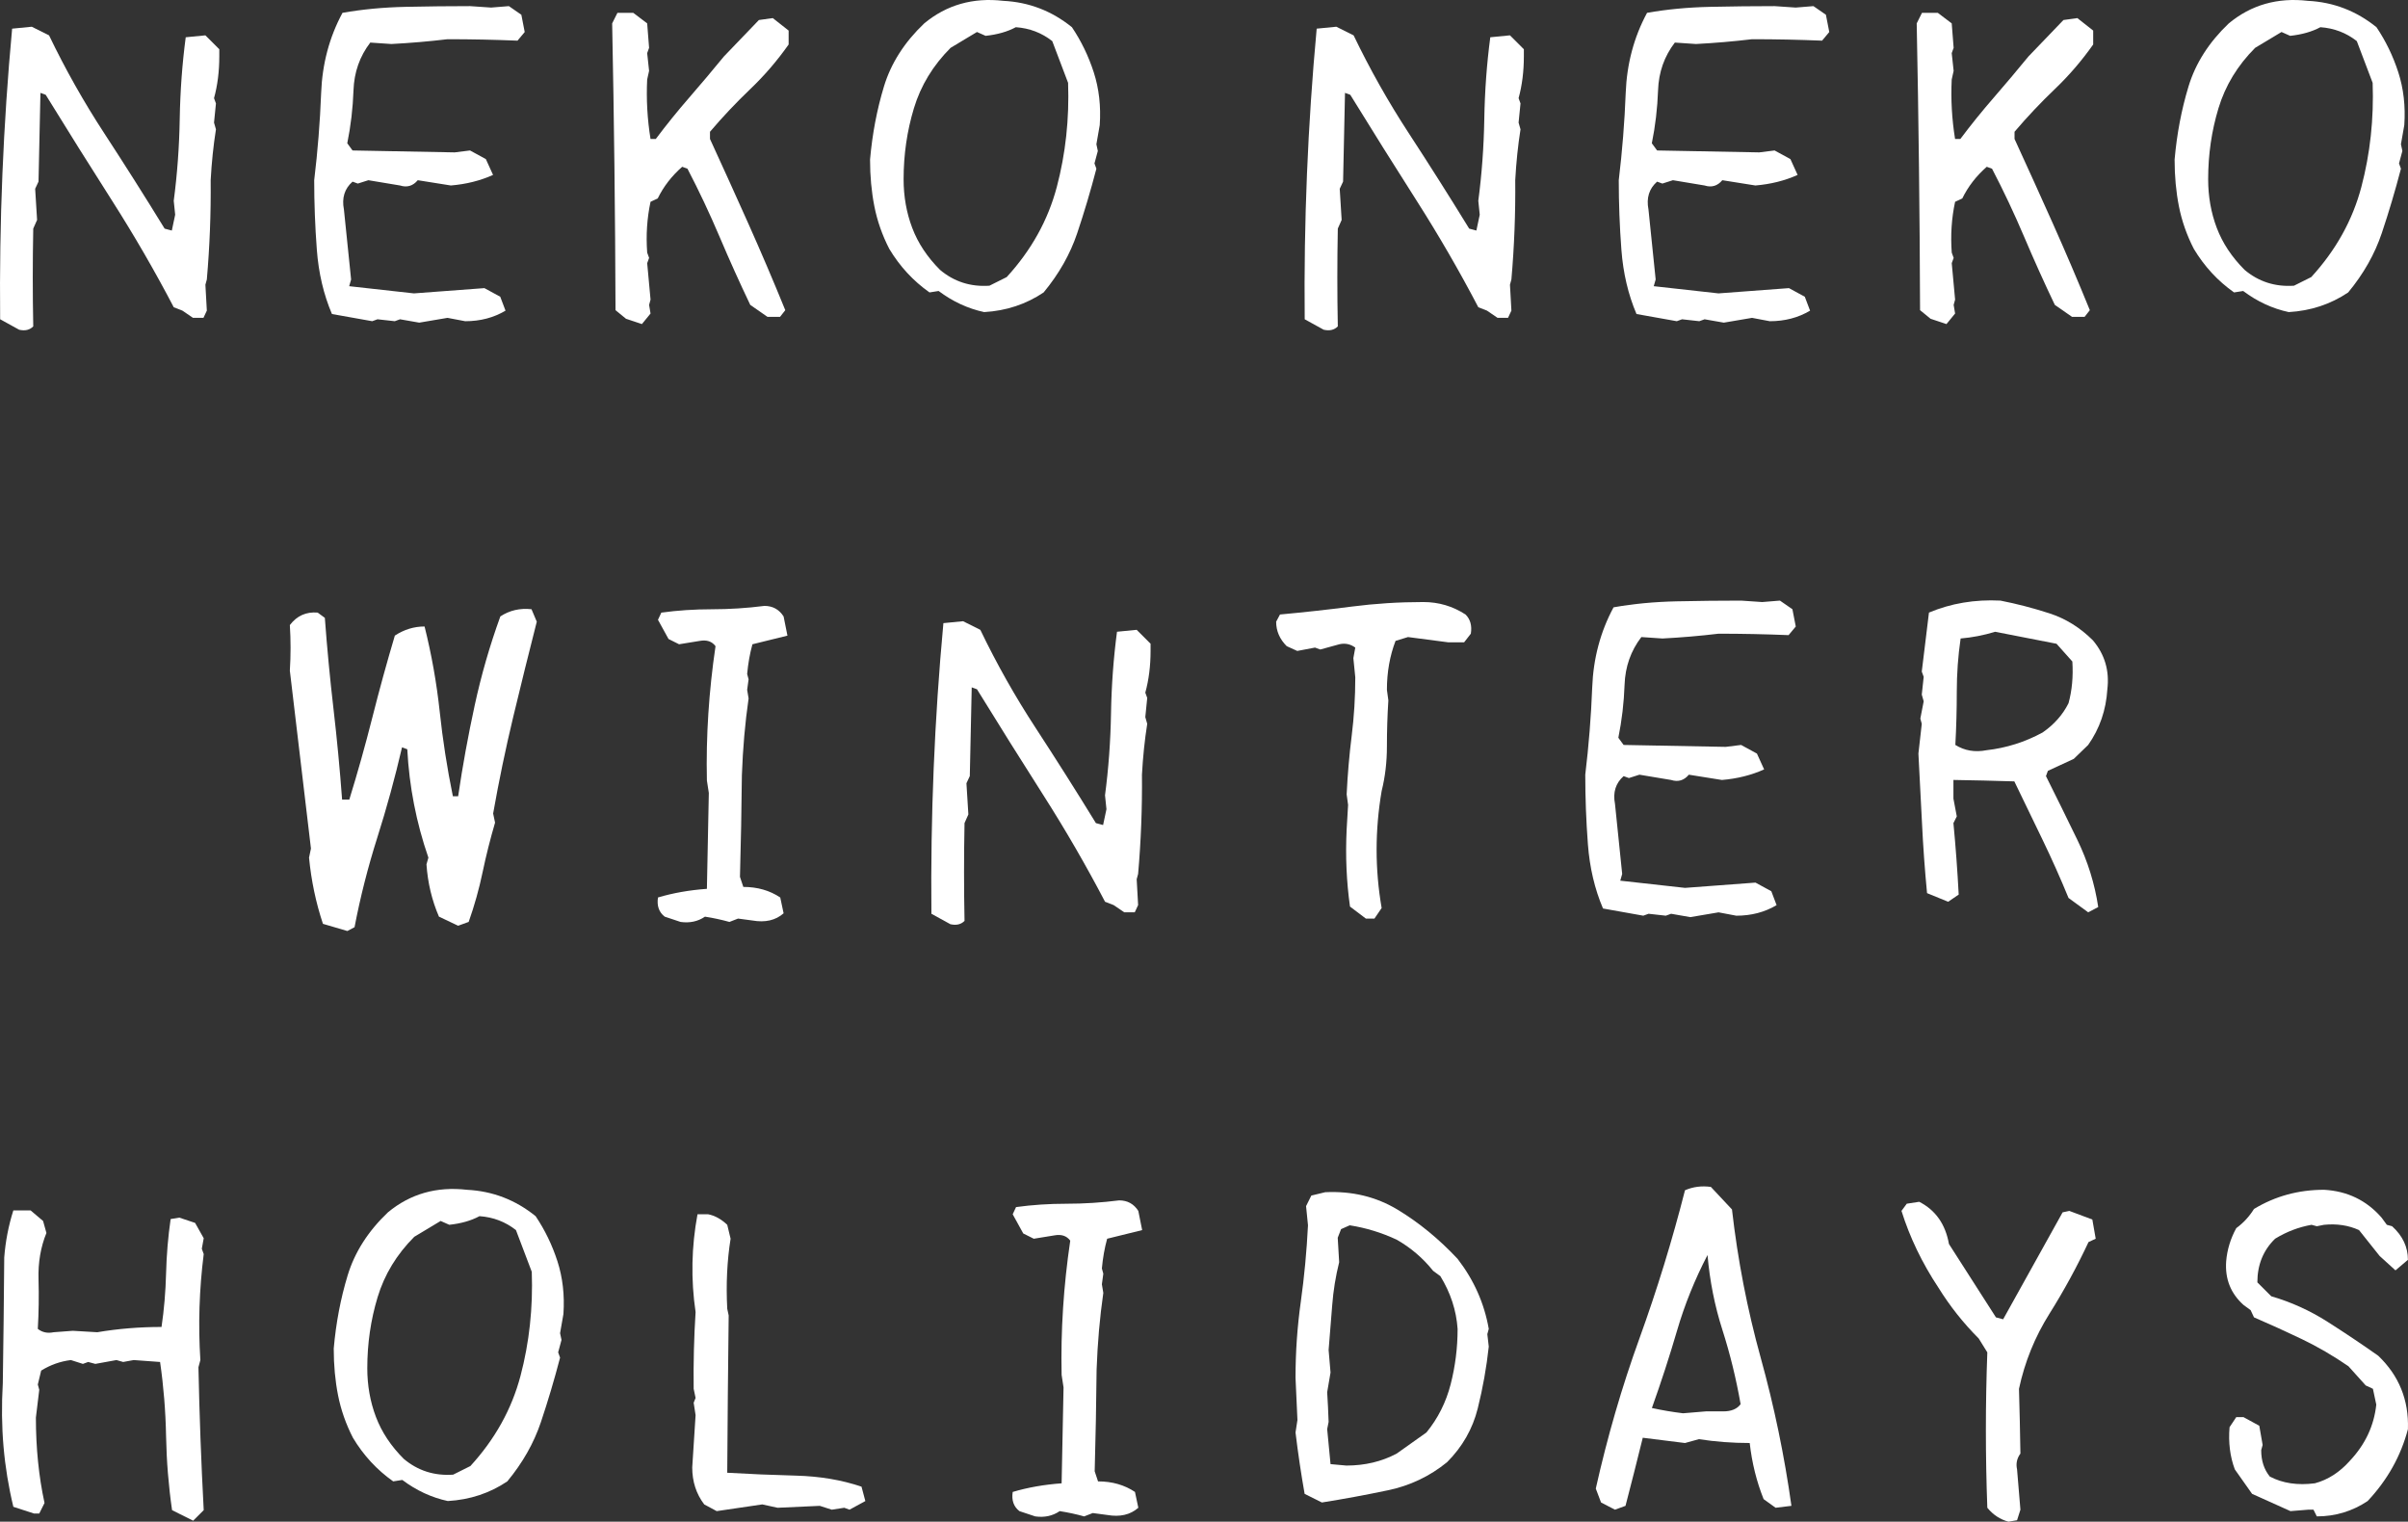
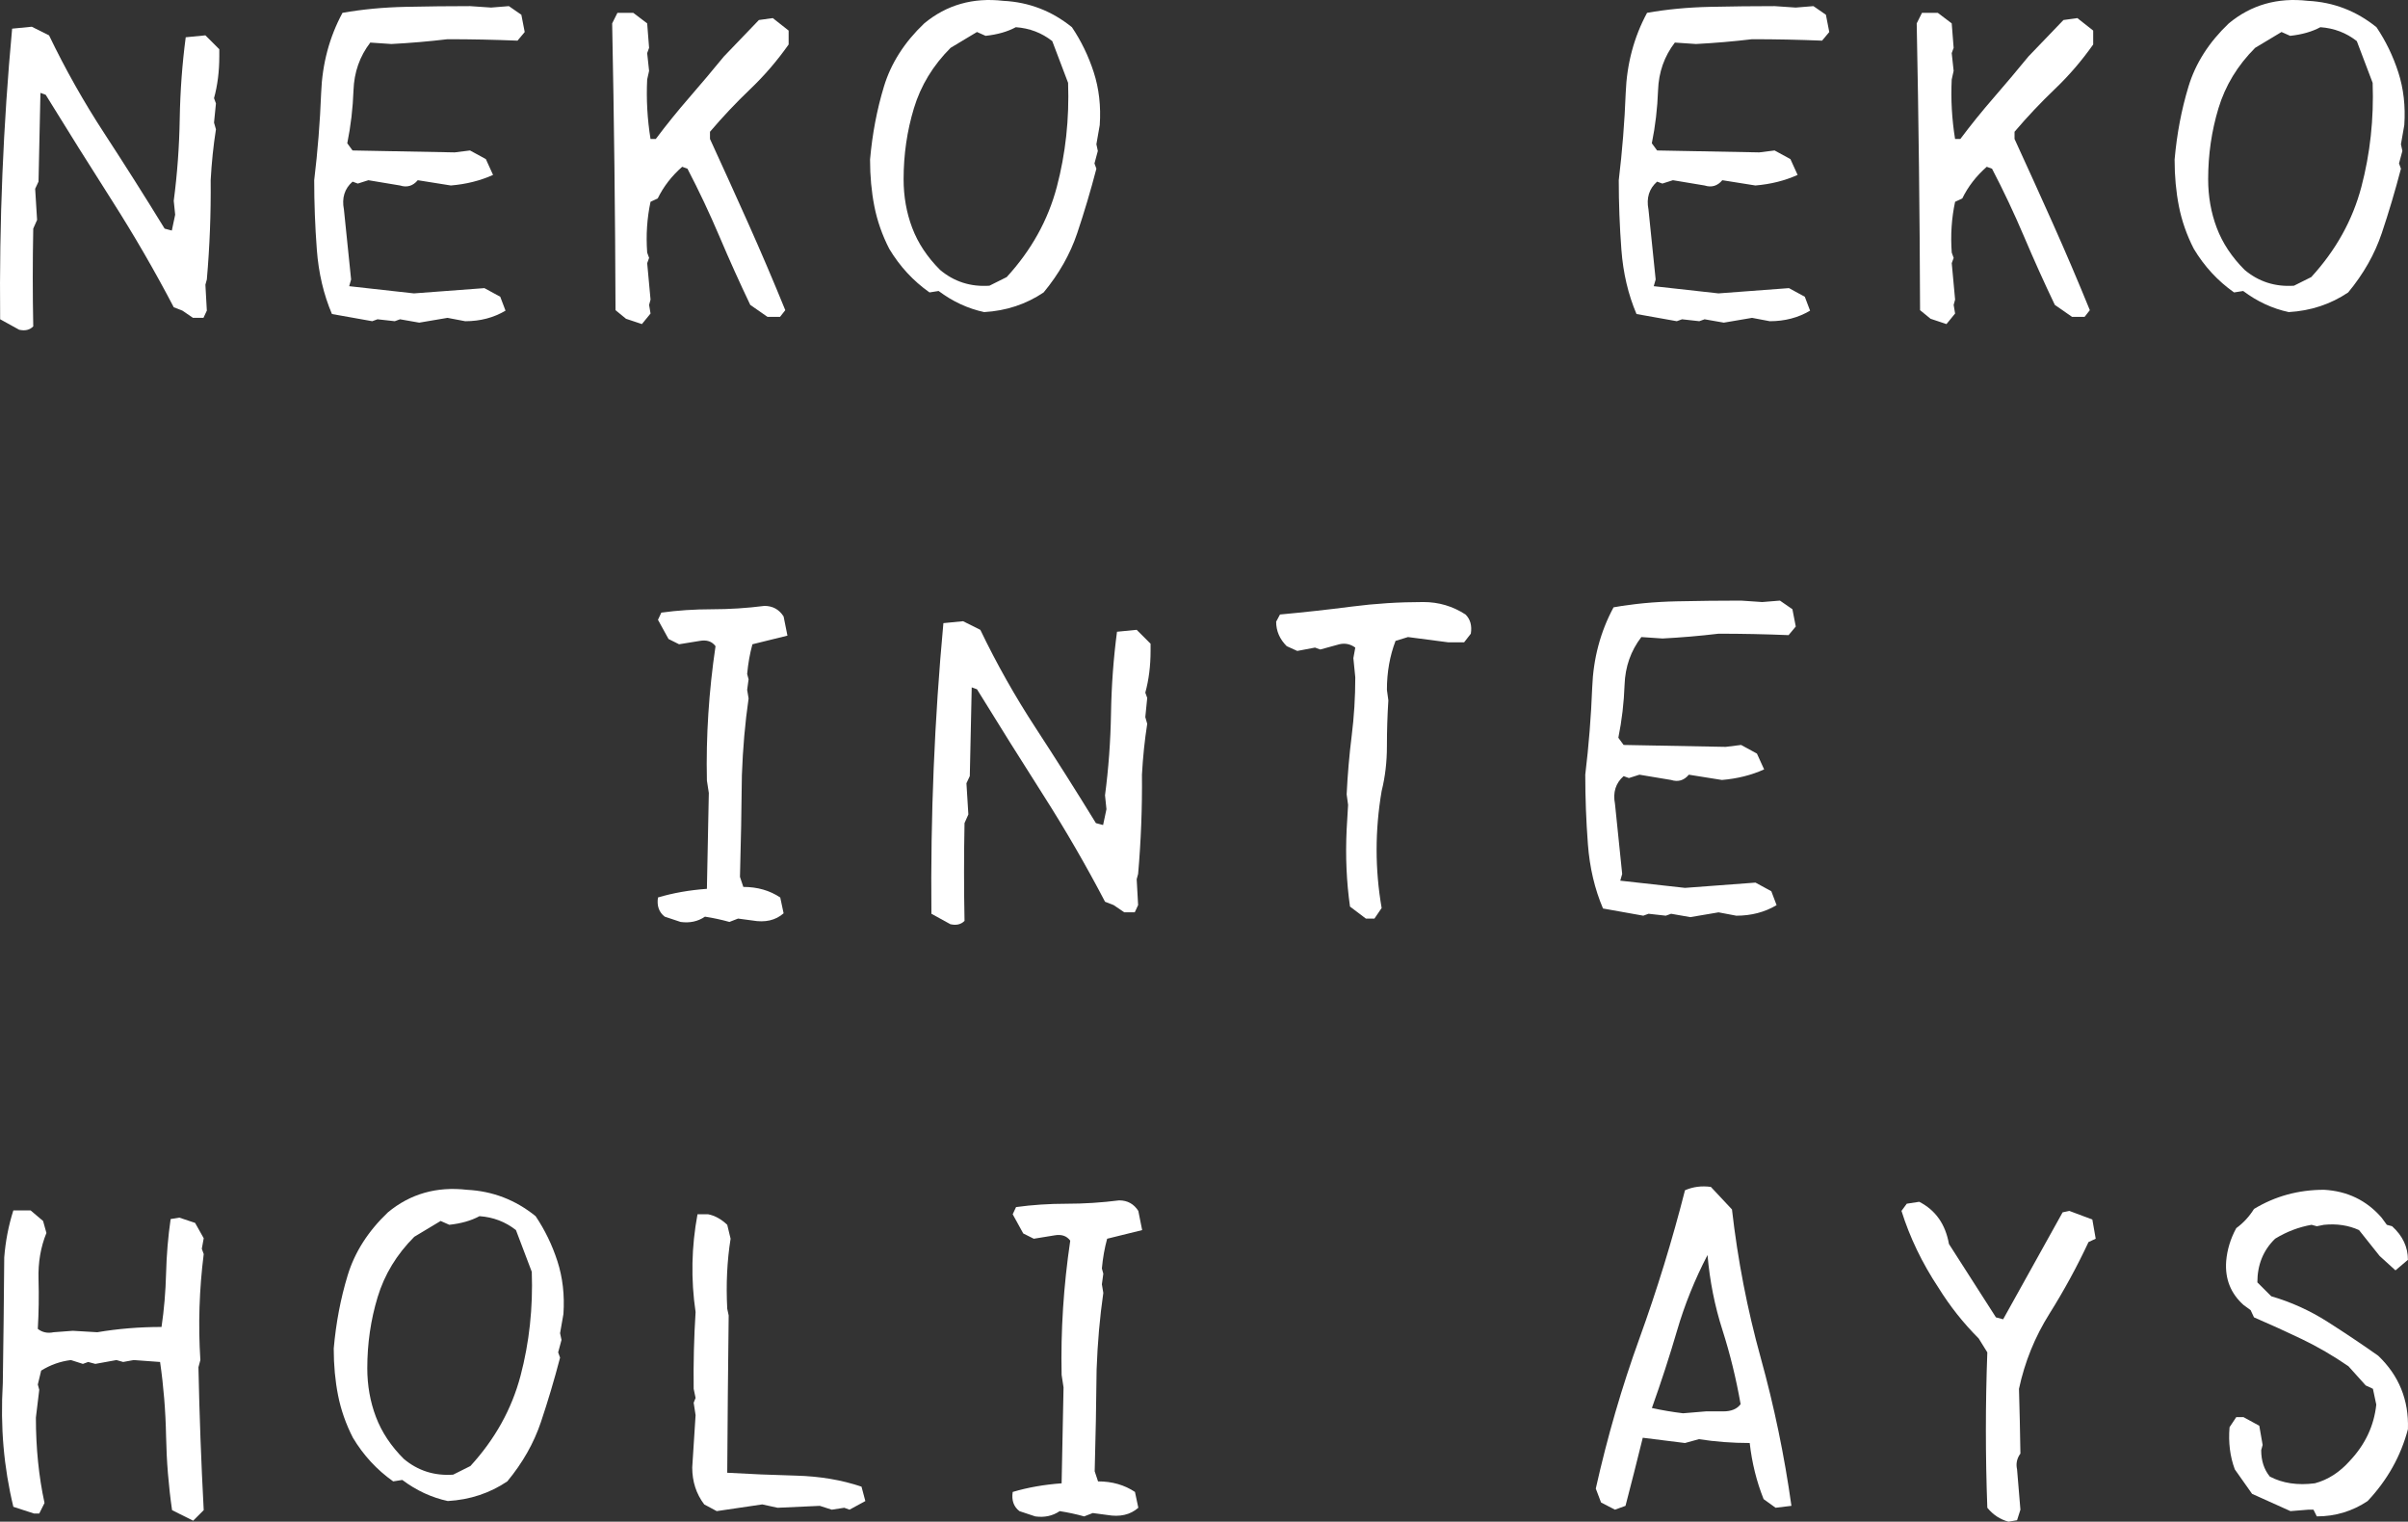
<svg xmlns="http://www.w3.org/2000/svg" id="_レイヤー_2" viewBox="0 0 271.271 171.406">
  <rect x="0" y="0" width="271.271" height="171.406" fill="#333333" stroke="none" />
  <defs>
    <style>.cls-1{fill:#fff;stroke-width:0px;}</style>
  </defs>
  <g id="design">
    <path class="cls-1" d="m2.177,37.153L.016,35.965C-.092,25.017.357,14.105,1.366,3.228l2.215-.216,1.945.972c1.837,3.818,3.907,7.491,6.213,11.02,2.304,3.53,4.573,7.113,6.806,10.75l.811.216.378-1.783-.162-1.567c.395-2.989.621-6.059.675-9.211.054-3.151.279-6.221.675-9.211l2.215-.216,1.567,1.567v.81c0,1.693-.199,3.26-.594,4.7l.216.594-.216,2.161.216.756c-.289,1.837-.486,3.746-.594,5.726.035,3.746-.108,7.474-.432,11.182l-.162.594.162,2.917-.378.81h-1.189l-1.189-.81-.972-.378c-2.126-4.069-4.44-8.067-6.942-11.993-2.504-3.925-4.997-7.905-7.482-11.939l-.594-.216c-.072,3.35-.145,6.681-.216,9.994l-.378.81.216,3.511-.432.972c-.072,3.71-.072,7.383,0,11.02-.396.397-.918.523-1.567.378Z" />
    <path class="cls-1" d="m47.226,36.343l-2.161-.378-.594.216-1.945-.216-.594.216-4.538-.81c-.937-2.196-1.504-4.61-1.702-7.239-.199-2.628-.297-5.24-.297-7.833.395-3.277.657-6.554.783-9.832.125-3.277.927-6.284,2.404-9.021,2.232-.396,4.6-.621,7.104-.675,2.502-.054,4.924-.081,7.266-.081l2.377.162,1.999-.162,1.404.972.378,1.945-.811.972c-2.63-.108-5.258-.162-7.887-.162-2.125.253-4.232.432-6.321.54l-2.377-.162c-1.189,1.549-1.82,3.341-1.891,5.375-.072,2.035-.307,4.025-.702,5.969l.594.81,11.507.216,1.728-.216,1.783.972.811,1.783c-1.442.648-3.025,1.045-4.754,1.189l-3.728-.594c-.54.648-1.207.847-1.999.594l-3.565-.594-1.189.378-.594-.216c-.901.792-1.226,1.837-.972,3.133l.81,7.887-.216.756,7.293.811,7.941-.594,1.783.972.594,1.567c-1.333.793-2.846,1.189-4.538,1.189l-1.999-.378-3.187.54Z" />
    <path class="cls-1" d="m72.312,36.505l-1.783-.594-1.188-.972c-.037-10.768-.162-21.536-.378-32.305l.594-1.188h1.783l1.567,1.188.216,2.755-.216.594.216,1.999-.216.972c-.108,2.233.017,4.466.378,6.699h.594c1.188-1.584,2.439-3.133,3.754-4.646,1.314-1.513,2.62-3.061,3.917-4.646l3.943-4.106,1.567-.216,1.783,1.405v1.567c-1.296,1.837-2.738,3.511-4.322,5.024-1.585,1.513-3.098,3.115-4.538,4.808v.81c1.44,3.133,2.88,6.312,4.322,9.535,1.44,3.223,2.826,6.474,4.16,9.751l-.594.756h-1.405l-1.945-1.35c-1.189-2.485-2.342-5.042-3.457-7.671-1.117-2.628-2.323-5.186-3.619-7.671l-.594-.216c-1.188,1.045-2.107,2.233-2.755,3.565l-.81.378c-.396,1.837-.523,3.746-.378,5.726l.216.594-.216.594.378,4.106-.162.594.162.972-.972,1.188Z" />
    <path class="cls-1" d="m110.871,35.155c-1.837-.396-3.548-1.189-5.132-2.377l-1.026.162c-1.837-1.296-3.349-2.935-4.538-4.916-.793-1.548-1.35-3.142-1.674-4.781-.324-1.638-.486-3.394-.486-5.267.252-2.881.773-5.627,1.567-8.238.792-2.611,2.304-4.979,4.538-7.104,2.521-2.088,5.492-2.935,8.913-2.539,2.88.144,5.456,1.135,7.725,2.971,1.043,1.549,1.864,3.241,2.458,5.078.594,1.837.819,3.818.675,5.943l-.378,2.161.162.756-.378,1.405.216.594c-.648,2.485-1.369,4.907-2.161,7.266-.793,2.359-2.053,4.583-3.782,6.672-1.982,1.333-4.214,2.071-6.699,2.215Zm2.539-3.944c2.772-3.025,4.654-6.41,5.645-10.156.989-3.745,1.413-7.652,1.27-11.723l-1.783-4.7c-1.189-.936-2.557-1.458-4.106-1.567-.937.505-2.071.829-3.404.972l-.972-.432-2.971,1.783c-1.982,1.981-3.359,4.25-4.133,6.807-.775,2.557-1.161,5.222-1.161,7.995,0,1.945.324,3.773.972,5.483.648,1.711,1.691,3.287,3.133,4.727,1.584,1.333,3.439,1.927,5.564,1.783l1.945-.972Z" />
-     <path class="cls-1" d="m149.141,37.153l-2.161-1.189c-.108-10.948.341-21.86,1.35-32.737l2.215-.216,1.945.972c1.837,3.818,3.907,7.491,6.212,11.02,2.305,3.53,4.574,7.113,6.807,10.75l.811.216.378-1.783-.162-1.567c.395-2.989.621-6.059.675-9.211.054-3.151.279-6.221.675-9.211l2.215-.216,1.567,1.567v.81c0,1.693-.199,3.26-.594,4.7l.216.594-.216,2.161.216.756c-.289,1.837-.486,3.746-.594,5.726.035,3.746-.108,7.474-.432,11.182l-.162.594.162,2.917-.378.81h-1.189l-1.189-.81-.972-.378c-2.125-4.069-4.44-8.067-6.942-11.993-2.504-3.925-4.997-7.905-7.482-11.939l-.594-.216c-.072,3.35-.145,6.681-.216,9.994l-.378.81.216,3.511-.432.972c-.072,3.71-.072,7.383,0,11.02-.397.397-.918.523-1.567.378Z" />
    <path class="cls-1" d="m194.19,36.343l-2.161-.378-.594.216-1.945-.216-.594.216-4.538-.81c-.937-2.196-1.504-4.61-1.702-7.239-.199-2.628-.297-5.24-.297-7.833.395-3.277.657-6.554.783-9.832.125-3.277.927-6.284,2.404-9.021,2.232-.396,4.601-.621,7.104-.675,2.502-.054,4.924-.081,7.266-.081l2.377.162,1.999-.162,1.404.972.378,1.945-.811.972c-2.63-.108-5.258-.162-7.887-.162-2.125.253-4.232.432-6.321.54l-2.377-.162c-1.189,1.549-1.82,3.341-1.891,5.375-.072,2.035-.307,4.025-.702,5.969l.594.81,11.506.216,1.729-.216,1.783.972.81,1.783c-1.441.648-3.025,1.045-4.754,1.189l-3.728-.594c-.54.648-1.207.847-1.999.594l-3.565-.594-1.189.378-.594-.216c-.901.792-1.226,1.837-.972,3.133l.81,7.887-.216.756,7.293.811,7.941-.594,1.783.972.594,1.567c-1.333.793-2.846,1.189-4.538,1.189l-1.999-.378-3.187.54Z" />
    <path class="cls-1" d="m219.275,36.505l-1.783-.594-1.189-.972c-.037-10.768-.162-21.536-.378-32.305l.594-1.188h1.783l1.567,1.188.216,2.755-.216.594.216,1.999-.216.972c-.108,2.233.017,4.466.378,6.699h.594c1.188-1.584,2.44-3.133,3.755-4.646,1.313-1.513,2.62-3.061,3.916-4.646l3.944-4.106,1.567-.216,1.783,1.405v1.567c-1.296,1.837-2.738,3.511-4.322,5.024-1.585,1.513-3.098,3.115-4.538,4.808v.81c1.44,3.133,2.88,6.312,4.322,9.535,1.44,3.223,2.826,6.474,4.16,9.751l-.594.756h-1.404l-1.945-1.35c-1.189-2.485-2.341-5.042-3.457-7.671-1.117-2.628-2.323-5.186-3.619-7.671l-.594-.216c-1.189,1.045-2.107,2.233-2.755,3.565l-.811.378c-.396,1.837-.523,3.746-.378,5.726l.216.594-.216.594.378,4.106-.162.594.162.972-.972,1.188Z" />
    <path class="cls-1" d="m257.834,35.155c-1.837-.396-3.548-1.189-5.132-2.377l-1.026.162c-1.837-1.296-3.349-2.935-4.538-4.916-.793-1.548-1.35-3.142-1.674-4.781-.324-1.638-.486-3.394-.486-5.267.252-2.881.773-5.627,1.567-8.238.792-2.611,2.304-4.979,4.538-7.104,2.521-2.088,5.492-2.935,8.913-2.539,2.88.144,5.456,1.135,7.725,2.971,1.043,1.549,1.864,3.241,2.458,5.078.594,1.837.819,3.818.675,5.943l-.378,2.161.162.756-.378,1.405.216.594c-.648,2.485-1.369,4.907-2.161,7.266-.793,2.359-2.053,4.583-3.782,6.672-1.982,1.333-4.214,2.071-6.699,2.215Zm2.539-3.944c2.772-3.025,4.655-6.41,5.645-10.156.989-3.745,1.413-7.652,1.27-11.723l-1.783-4.7c-1.189-.936-2.557-1.458-4.106-1.567-.937.505-2.072.829-3.404.972l-.972-.432-2.971,1.783c-1.982,1.981-3.36,4.25-4.133,6.807-.775,2.557-1.161,5.222-1.161,7.995,0,1.945.324,3.773.972,5.483.648,1.711,1.692,3.287,3.133,4.727,1.584,1.333,3.439,1.927,5.564,1.783l1.945-.972Z" />
-     <path class="cls-1" d="m39.136,104.874l-2.755-.81c-.793-2.377-1.315-4.862-1.567-7.455l.216-1.026c-.397-3.277-.793-6.618-1.189-10.021-.396-3.403-.793-6.743-1.189-10.021.108-1.729.108-3.439,0-5.132.792-1.044,1.837-1.513,3.133-1.405l.81.594c.252,3.422.576,6.834.972,10.237.395,3.403.719,6.816.972,10.237h.81c.935-3.025,1.8-6.104,2.593-9.238.792-3.133,1.638-6.213,2.539-9.238,1.043-.684,2.161-1.026,3.349-1.026.792,3.17,1.359,6.357,1.702,9.562.341,3.206.837,6.393,1.486,9.562h.594c.503-3.421,1.125-6.834,1.864-10.237.738-3.403,1.701-6.743,2.89-10.021,1.043-.684,2.215-.954,3.511-.81l.594,1.404c-.901,3.53-1.783,7.095-2.647,10.696-.865,3.602-1.621,7.239-2.269,10.912l.216,1.027c-.54,1.837-1.009,3.7-1.405,5.591-.396,1.891-.918,3.754-1.567,5.591l-1.189.432-2.161-1.026c-.793-1.837-1.261-3.798-1.405-5.888l.216-.756c-.685-1.98-1.226-3.988-1.621-6.023-.397-2.034-.648-4.096-.756-6.185l-.594-.216c-.793,3.422-1.72,6.807-2.782,10.156-1.063,3.349-1.918,6.717-2.566,10.102l-.81.432Z" />
    <path class="cls-1" d="m76.664,103.848l-1.783-.594c-.648-.503-.901-1.224-.756-2.161,1.692-.503,3.528-.828,5.51-.972.071-3.601.143-7.203.216-10.804l-.216-1.404c-.108-4.97.216-10.012.972-15.126-.397-.54-.991-.738-1.783-.594l-2.323.378-1.188-.594-1.189-2.161.378-.81c1.837-.252,3.736-.378,5.699-.378,1.962,0,3.934-.126,5.915-.378.935,0,1.656.397,2.161,1.189l.432,2.161-3.944.972c-.289,1.045-.486,2.161-.594,3.349l.162.594-.162,1.188.162.972c-.396,2.737-.648,5.618-.756,8.643-.037,3.818-.108,7.635-.216,11.453l.378,1.134c1.584,0,2.971.397,4.16,1.189l.378,1.783c-.901.793-2.071,1.063-3.511.81l-1.621-.216-.972.378c-.901-.252-1.82-.449-2.755-.594-.793.54-1.712.739-2.755.594Z" />
    <path class="cls-1" d="m107.088,104.118l-2.161-1.189c-.108-10.948.341-21.86,1.351-32.737l2.215-.216,1.945.972c1.837,3.818,3.907,7.491,6.213,11.02,2.304,3.53,4.573,7.113,6.807,10.75l.81.216.378-1.783-.162-1.567c.395-2.989.621-6.059.675-9.211.054-3.151.279-6.221.675-9.211l2.215-.216,1.567,1.567v.81c0,1.693-.199,3.26-.594,4.7l.216.594-.216,2.161.216.756c-.289,1.837-.486,3.746-.594,5.726.035,3.746-.108,7.474-.432,11.182l-.162.594.162,2.917-.378.81h-1.189l-1.189-.81-.972-.378c-2.126-4.069-4.44-8.067-6.942-11.993-2.504-3.925-4.997-7.905-7.482-11.939l-.594-.216c-.072,3.35-.145,6.681-.216,9.994l-.378.81.216,3.511-.432.972c-.072,3.71-.072,7.384,0,11.02-.396.397-.918.523-1.567.378Z" />
    <path class="cls-1" d="m153.867,103.47l-1.783-1.35c-.396-2.772-.523-5.672-.378-8.698l.162-2.755-.162-1.189c.108-2.233.297-4.43.567-6.591.27-2.161.405-4.357.405-6.591l-.216-2.161.216-1.188c-.54-.396-1.135-.522-1.783-.378l-2.161.594-.594-.216-1.999.378-1.189-.54c-.793-.792-1.189-1.71-1.189-2.755l.432-.81c2.737-.252,5.429-.549,8.076-.891,2.647-.342,5.338-.513,8.076-.513,1.729,0,3.312.469,4.754,1.405.54.54.738,1.261.594,2.161l-.756.972h-1.783l-4.538-.594-1.404.432c-.648,1.693-.972,3.53-.972,5.51l.162,1.189c-.108,1.693-.162,3.422-.162,5.186,0,1.765-.199,3.44-.594,5.024-.756,4.43-.756,8.824,0,13.181l-.81,1.189h-.972Z" />
    <path class="cls-1" d="m190.417,103.308l-2.161-.378-.594.216-1.945-.216-.594.216-4.538-.81c-.937-2.196-1.504-4.609-1.702-7.239-.199-2.628-.297-5.24-.297-7.833.395-3.277.657-6.554.783-9.832.125-3.277.927-6.284,2.404-9.021,2.232-.396,4.6-.621,7.104-.675,2.502-.054,4.924-.081,7.266-.081l2.377.162,1.999-.162,1.404.972.378,1.945-.81.972c-2.63-.108-5.259-.162-7.887-.162-2.125.253-4.232.432-6.321.54l-2.377-.162c-1.189,1.549-1.82,3.341-1.891,5.375-.073,2.035-.307,4.025-.702,5.969l.594.81,11.507.216,1.728-.216,1.783.972.811,1.783c-1.442.648-3.025,1.045-4.754,1.189l-3.728-.594c-.54.648-1.207.847-1.999.594l-3.565-.594-1.189.378-.594-.216c-.901.792-1.225,1.837-.972,3.133l.81,7.887-.216.756,7.293.811,7.941-.594,1.783.972.594,1.567c-1.333.793-2.846,1.189-4.538,1.189l-1.999-.378-3.187.54Z" />
-     <path class="cls-1" d="m235.242,102.767l-2.215-1.621c-.901-2.196-1.874-4.376-2.917-6.537-1.045-2.161-2.107-4.357-3.187-6.591-2.269-.072-4.556-.126-6.861-.162v2.107l.378,1.999-.378.756c.252,2.629.449,5.313.594,8.049l-1.189.81-2.377-.972c-.253-2.629-.442-5.249-.567-7.86-.127-2.611-.262-5.231-.405-7.86l.378-3.349-.162-.594.378-1.945-.216-.756.216-1.999-.216-.594.81-6.645c2.485-1.044,5.167-1.494,8.049-1.35,1.837.36,3.673.837,5.51,1.431,1.837.594,3.474,1.612,4.916,3.052,1.332,1.585,1.872,3.422,1.621,5.51-.145,2.341-.864,4.43-2.161,6.267l-1.621,1.567-2.917,1.35-.216.594c1.189,2.377,2.367,4.772,3.538,7.185,1.17,2.413,1.953,4.935,2.35,7.563l-1.134.594Zm-5.132-20.258c1.297-.9,2.269-1.999,2.917-3.295.395-1.44.54-3.007.432-4.7l-1.783-1.999-6.915-1.35c-1.296.396-2.593.648-3.889.756-.289,1.981-.432,3.98-.432,5.996,0,2.017-.054,4.016-.162,5.996,1.043.648,2.215.847,3.511.594,2.232-.252,4.339-.918,6.321-1.999Z" />
    <path class="cls-1" d="m21.761,171.298l-2.377-1.189c-.396-2.736-.621-5.518-.675-8.346-.054-2.826-.28-5.608-.675-8.346l-2.971-.216-1.188.216-.756-.216-2.377.432-.81-.216-.594.216-1.351-.432c-1.188.145-2.306.54-3.349,1.188l-.378,1.567.162.594-.378,3.133c0,3.422.324,6.628.972,9.616l-.594,1.189h-.594l-2.323-.756c-.54-2.232-.91-4.492-1.108-6.78-.199-2.286-.226-4.673-.081-7.158.071-4.717.125-9.435.162-14.154.143-1.837.486-3.601,1.026-5.294h1.945l1.404,1.189.378,1.35c-.648,1.585-.945,3.322-.891,5.213.054,1.891.027,3.755-.081,5.591.503.396,1.097.523,1.783.378l2.161-.162,2.755.162c2.34-.395,4.754-.594,7.239-.594.287-1.945.459-3.961.513-6.05.054-2.088.225-4.123.513-6.104l.972-.162,1.783.594.972,1.728-.216,1.189.216.594c-.505,3.997-.631,7.978-.378,11.939l-.216.81c.108,5.331.306,10.696.594,16.098l-1.189,1.189Z" />
    <path class="cls-1" d="m50.453,169.083c-1.837-.395-3.548-1.188-5.132-2.377l-1.026.162c-1.837-1.296-3.349-2.934-4.538-4.916-.793-1.548-1.35-3.142-1.674-4.781-.324-1.637-.486-3.393-.486-5.267.252-2.88.773-5.627,1.567-8.238.792-2.61,2.304-4.979,4.538-7.104,2.521-2.088,5.492-2.934,8.913-2.539,2.88.145,5.456,1.134,7.725,2.971,1.043,1.55,1.864,3.241,2.458,5.078.594,1.837.819,3.818.675,5.942l-.378,2.161.162.756-.378,1.404.216.594c-.648,2.485-1.369,4.907-2.161,7.266-.793,2.36-2.053,4.583-3.782,6.672-1.982,1.333-4.214,2.071-6.699,2.215Zm2.539-3.943c2.772-3.025,4.654-6.41,5.645-10.156.989-3.745,1.413-7.653,1.27-11.723l-1.783-4.7c-1.189-.935-2.557-1.459-4.106-1.567-.937.505-2.071.829-3.404.972l-.972-.432-2.971,1.783c-1.982,1.982-3.359,4.25-4.133,6.807-.775,2.557-1.161,5.223-1.161,7.995,0,1.945.324,3.773.972,5.483.648,1.712,1.691,3.287,3.133,4.727,1.584,1.333,3.439,1.928,5.564,1.783l1.945-.972Z" />
    <path class="cls-1" d="m80.738,170.217l-1.405-.756c-.901-1.189-1.35-2.574-1.35-4.16l.378-5.889-.216-1.404.216-.54-.216-1.026c-.037-2.917.035-5.798.216-8.644-.54-3.673-.469-7.347.216-11.02h1.189c.756.145,1.476.54,2.161,1.189l.378,1.567c-.396,2.485-.523,5.115-.378,7.887l.162.756c-.072,5.907-.126,11.813-.162,17.719,2.485.145,5.068.253,7.752.324,2.683.072,5.141.486,7.374,1.243l.432,1.621-1.783.972-.594-.216-1.405.216-1.35-.432c-1.585.072-3.17.145-4.754.216l-1.729-.378-5.132.756Z" />
    <path class="cls-1" d="m116.625,170.812l-1.783-.594c-.648-.503-.901-1.224-.756-2.161,1.692-.503,3.528-.827,5.51-.972.071-3.601.143-7.202.216-10.804l-.216-1.405c-.108-4.97.216-10.011.972-15.126-.397-.54-.991-.738-1.783-.594l-2.323.378-1.188-.594-1.189-2.161.378-.81c1.837-.252,3.736-.378,5.699-.378,1.962,0,3.934-.125,5.915-.378.935,0,1.656.396,2.161,1.188l.432,2.161-3.944.972c-.289,1.045-.486,2.161-.594,3.349l.162.594-.162,1.189.162.972c-.396,2.738-.648,5.618-.756,8.643-.037,3.818-.108,7.635-.216,11.452l.378,1.135c1.584,0,2.971.396,4.16,1.188l.378,1.783c-.901.793-2.071,1.063-3.511.811l-1.621-.216-.972.378c-.901-.252-1.82-.449-2.755-.594-.793.54-1.712.739-2.755.594Z" />
-     <path class="cls-1" d="m148.917,169.245l-1.945-.972c-.397-2.232-.739-4.538-1.026-6.915l.216-1.405-.216-4.754c0-2.88.198-5.735.594-8.562.395-2.826.665-5.699.81-8.616l-.216-2.161.594-1.189,1.567-.378c3.025-.144,5.743.513,8.157,1.972,2.413,1.459,4.663,3.305,6.753,5.537,1.837,2.377,3.007,5.007,3.511,7.887l-.162.594.162,1.405c-.253,2.341-.667,4.664-1.243,6.969-.577,2.306-1.729,4.322-3.457,6.05-1.945,1.585-4.16,2.638-6.645,3.16-2.485.523-4.97.982-7.455,1.377Zm8.428-5.51l3.349-2.377c1.296-1.584,2.205-3.394,2.728-5.429.522-2.034.783-4.114.783-6.239-.145-2.089-.793-4.069-1.945-5.943l-.81-.594c-1.153-1.44-2.522-2.61-4.106-3.511-1.693-.792-3.457-1.332-5.294-1.621l-.972.432-.378.972.162,2.755c-.396,1.585-.658,3.197-.783,4.835-.126,1.639-.262,3.322-.405,5.051l.216,2.539-.378,2.215c.071,1.117.125,2.233.162,3.349l-.162.81.378,3.944,1.783.162c2.089,0,3.979-.449,5.672-1.351Z" />
    <path class="cls-1" d="m181.933,170.055l-1.567-.81-.594-1.567c1.297-5.797,2.934-11.434,4.916-16.909,1.98-5.473,3.691-11.037,5.132-16.693.9-.395,1.872-.522,2.917-.378l2.377,2.539c.648,5.691,1.729,11.263,3.241,16.72,1.513,5.456,2.664,11.012,3.457,16.666l-1.783.216-1.35-.972c-.793-1.98-1.315-4.087-1.567-6.321-1.945,0-3.854-.144-5.726-.432l-1.567.432-4.754-.594c-.648,2.63-1.296,5.186-1.945,7.671l-1.189.432Zm12.209-11.074c.9,0,1.548-.27,1.945-.811-.505-2.88-1.189-5.672-2.053-8.373-.865-2.701-1.423-5.51-1.675-8.427-1.441,2.774-2.584,5.61-3.43,8.508-.848,2.9-1.793,5.807-2.836,8.724,1.152.253,2.323.451,3.511.594l2.593-.216h1.945Z" />
    <path class="cls-1" d="m226.257,171.406c-.937-.252-1.729-.774-2.377-1.567-.216-5.834-.216-11.669,0-17.503l-.972-1.567c-1.729-1.729-3.241-3.636-4.538-5.726-1.837-2.772-3.224-5.654-4.16-8.643l.594-.81,1.404-.216c1.837.937,2.953,2.522,3.35,4.754l5.294,8.265.811.216,6.699-12.047.756-.162,2.593.972.378,2.161-.81.378c-1.296,2.774-2.765,5.466-4.403,8.076-1.639,2.611-2.782,5.429-3.43,8.455.071,2.414.125,4.845.162,7.293-.396.54-.523,1.135-.378,1.783l.378,4.538-.378,1.189-.972.162Z" />
    <path class="cls-1" d="m261,170.812l-.378-.756h-.594l-1.999.162c-1.442-.648-2.882-1.296-4.322-1.945l-1.945-2.755c-.54-1.44-.739-3.025-.594-4.754l.756-1.135h.81l1.783.972.378,2.161-.162.594c0,1.189.324,2.179.972,2.971,1.44.756,3.133,1.009,5.078.756,1.476-.395,2.791-1.243,3.943-2.539,1.729-1.837,2.718-3.944,2.971-6.321l-.378-1.783-.811-.378-1.945-2.161c-1.729-1.188-3.476-2.205-5.24-3.052-1.766-.846-3.565-1.664-5.402-2.458l-.378-.81-.81-.594c-1.441-1.296-2.09-2.934-1.945-4.916.108-1.296.486-2.539,1.135-3.728.792-.576,1.459-1.296,1.999-2.161,2.377-1.44,5.006-2.161,7.887-2.161,2.628.145,4.789,1.189,6.483,3.133l.594.811.594.162c1.189,1.08,1.783,2.341,1.783,3.782l-1.404,1.189-1.783-1.621-2.323-2.917c-1.188-.54-2.503-.738-3.943-.594l-.81.162-.594-.162c-1.441.253-2.809.774-4.106,1.567-1.333,1.296-1.999,2.935-1.999,4.916l1.567,1.567c2.232.648,4.339,1.604,6.321,2.863,1.98,1.261,3.89,2.539,5.726,3.835,2.34,2.233,3.457,4.988,3.349,8.265-.793,3.025-2.306,5.726-4.538,8.103-1.729,1.153-3.638,1.729-5.726,1.729Z" />
  </g>
</svg>